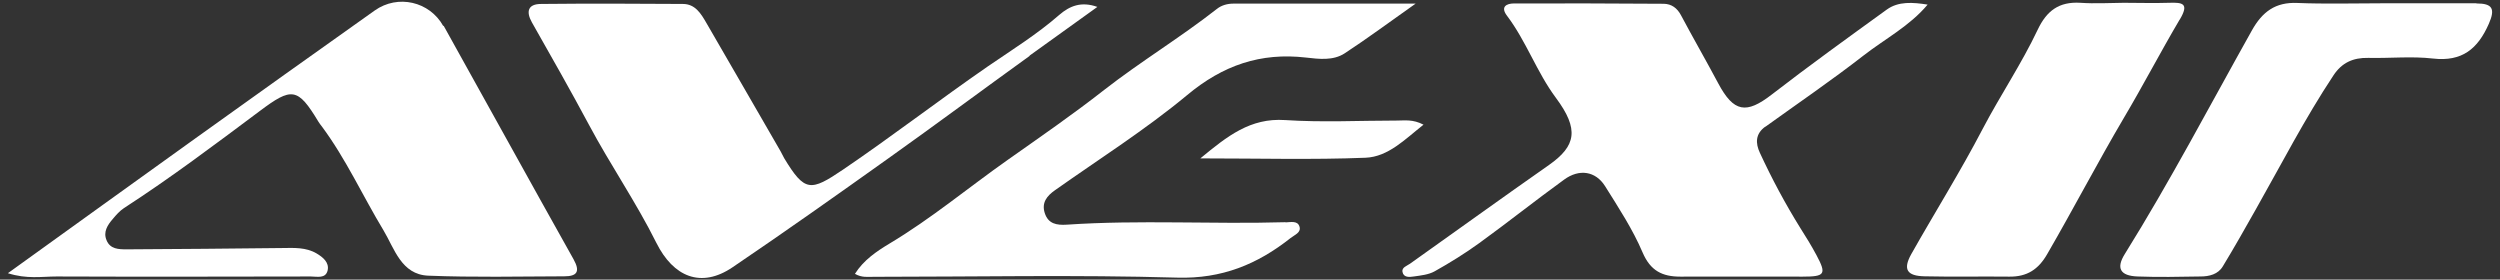
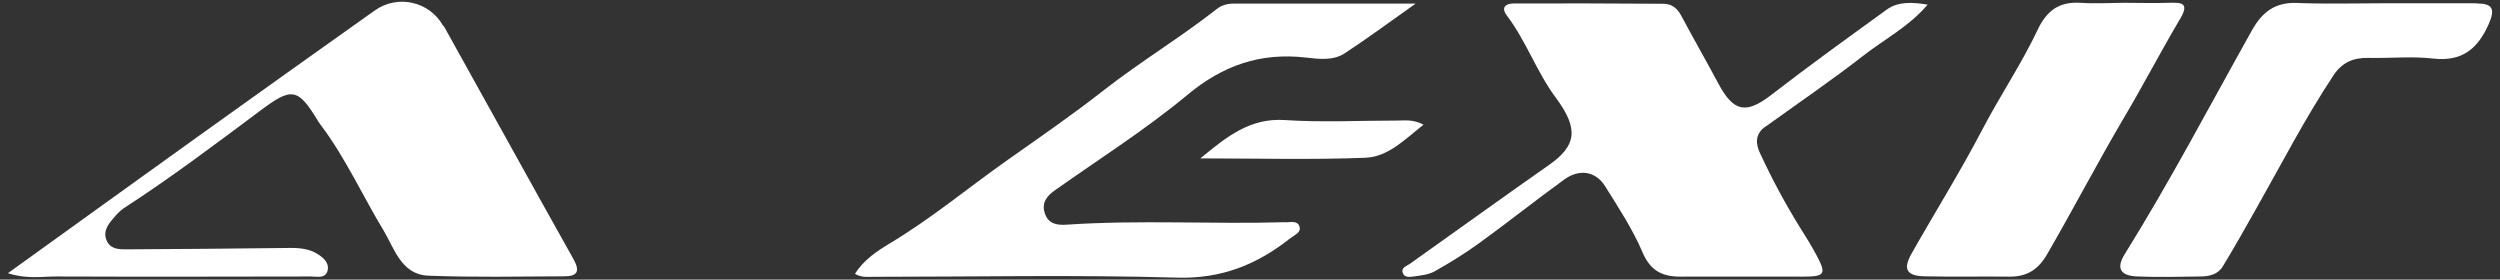
<svg xmlns="http://www.w3.org/2000/svg" id="_圖層_1" data-name="圖層 1" viewBox="0 0 152 17">
  <rect x="0" y="0" width="152" height="17" fill="#333333" stroke="none" />
  <defs>
    <style>
      .cls-1 {
        fill: #fff;
        stroke-width: 0px;
      }
    </style>
  </defs>
-   <path class="cls-1" d="m26.95,1.58c-.83-1.49-2.76-1.94-4.17-.94-3.63,2.57-7.25,5.16-10.87,7.75-3.74,2.68-7.48,5.38-11.43,8.22,1.15.37,2.07.2,2.96.2,5.15.02,10.3.01,15.46,0,.37,0,.9.15,1.02-.37.11-.49-.3-.81-.67-1.03-.64-.38-1.37-.34-2.09-.33-3.15.04-6.31.06-9.46.08-.48,0-1-.01-1.22-.55-.22-.51.06-.93.38-1.3.2-.24.42-.49.68-.66,2.84-1.84,5.54-3.87,8.24-5.89,1.96-1.47,2.32-1.45,3.58.64.06.1.14.2.21.29,1.47,1.98,2.48,4.22,3.75,6.32.66,1.1,1.08,2.68,2.71,2.75,2.75.11,5.51.05,8.27.04.77,0,1-.27.57-1.04-2.65-4.72-5.26-9.47-7.9-14.2Z" />
+   <path class="cls-1" d="m26.95,1.58c-.83-1.49-2.76-1.94-4.17-.94-3.63,2.57-7.25,5.16-10.87,7.75-3.74,2.68-7.48,5.38-11.43,8.22,1.15.37,2.07.2,2.96.2,5.15.02,10.3.01,15.46,0,.37,0,.9.15,1.02-.37.11-.49-.3-.81-.67-1.03-.64-.38-1.37-.34-2.09-.33-3.15.04-6.31.06-9.46.08-.48,0-1-.01-1.22-.55-.22-.51.06-.93.38-1.3.2-.24.42-.49.68-.66,2.84-1.84,5.54-3.87,8.24-5.89,1.96-1.47,2.32-1.45,3.58.64.06.1.14.2.21.29,1.47,1.98,2.48,4.22,3.75,6.32.66,1.1,1.08,2.68,2.71,2.75,2.75.11,5.51.05,8.27.04.77,0,1-.27.57-1.04-2.65-4.72-5.26-9.47-7.9-14.2" />
  <path class="cls-1" d="m107.33,7.71c2-1.44,4.04-2.83,5.98-4.34,1.3-1.01,2.79-1.78,3.89-3.09-.9-.14-1.77-.21-2.48.3-2.35,1.7-4.71,3.4-7,5.17-1.55,1.2-2.31,1.08-3.25-.68-.74-1.39-1.53-2.76-2.27-4.15-.23-.43-.57-.68-1.04-.69-3.03-.02-6.07-.03-9.1-.02-.48,0-.84.21-.44.74,1.18,1.56,1.81,3.43,2.98,5,1.42,1.91,1.23,2.92-.42,4.08-2.83,1.98-5.64,4.01-8.46,6.01-.19.13-.5.22-.45.49.07.36.43.32.69.28.43-.06.9-.11,1.26-.31.93-.52,1.85-1.09,2.72-1.72,1.74-1.26,3.42-2.6,5.16-3.86.92-.67,1.91-.52,2.49.4.82,1.31,1.68,2.62,2.28,4.03.48,1.12,1.2,1.47,2.3,1.47,2.48-.01,4.95,0,7.43,0,1.37,0,1.46-.15.84-1.31-.3-.56-.63-1.1-.97-1.63-.92-1.48-1.74-3.01-2.47-4.59-.27-.58-.28-1.15.33-1.59Z" />
-   <path class="cls-1" d="m62.6,3.38c1.37-.99,2.75-1.97,4.12-2.96-.98-.35-1.68-.06-2.31.48-1.35,1.18-2.88,2.13-4.34,3.13-2.97,2.05-5.82,4.25-8.81,6.28-1.98,1.34-2.33,1.37-3.58-.69-.08-.14-.14-.28-.22-.42-1.51-2.61-3.01-5.22-4.52-7.82-.32-.55-.67-1.14-1.42-1.14-2.87-.02-5.75-.03-8.62,0-.8,0-.93.46-.56,1.12,1.17,2.06,2.34,4.12,3.46,6.21,1.3,2.44,2.88,4.73,4.11,7.2,1.03,2.06,2.71,2.78,4.63,1.48,3.19-2.16,6.34-4.39,9.47-6.62,2.88-2.05,5.72-4.16,8.59-6.23Z" />
  <path class="cls-1" d="m78.15,13.51c-4.43.13-8.86-.15-13.29.15-.62.04-1.13-.05-1.34-.71-.2-.63.13-1.04.63-1.39,2.69-1.9,5.5-3.68,8.03-5.78,2.17-1.81,4.46-2.6,7.23-2.28.78.09,1.65.2,2.35-.26,1.39-.91,2.72-1.9,4.31-3.02-3.9,0-7.48,0-11.07,0-.36,0-.72.09-1.01.32-2.22,1.74-4.64,3.2-6.86,4.93-1.9,1.49-3.89,2.86-5.86,4.25-2.4,1.69-4.66,3.58-7.19,5.09-.78.47-1.57,1-2.1,1.84.42.24.78.18,1.14.18,6.15,0,12.3-.13,18.45.05,2.72.08,4.88-.81,6.9-2.41.24-.19.65-.33.54-.69-.11-.38-.54-.27-.84-.26Z" />
  <path class="cls-1" d="m132.53,1.19c.58-.98.19-1.05-.66-1.02-.92.03-1.84,0-2.75,0h0c-.88.01-1.76.06-2.63,0-1.3-.08-2.05.48-2.6,1.64-.98,2.07-2.27,3.98-3.34,6.02-1.35,2.59-2.91,5.08-4.35,7.63-.51.92-.26,1.32.82,1.34,1.72.04,3.43,0,5.15.02,1.07.01,1.76-.43,2.3-1.37,1.59-2.74,3.05-5.55,4.66-8.28,1.17-1.97,2.23-4.01,3.4-5.99Z" />
  <path class="cls-1" d="m150.56.2c-1.91,0-3.83,0-5.74,0h0c-1.71,0-3.43.05-5.14-.02-1.34-.06-2.13.54-2.76,1.66-2.55,4.55-4.97,9.17-7.73,13.6-.54.86-.29,1.33.77,1.37,1.27.05,2.55.02,3.83,0,.53,0,1.07-.13,1.36-.62.7-1.15,1.36-2.32,2.02-3.49,1.54-2.72,2.97-5.5,4.7-8.11.51-.78,1.2-1.09,2.12-1.07,1.32.03,2.65-.11,3.94.04,1.77.2,2.72-.59,3.39-2.11.41-.93.21-1.24-.75-1.24Z" />
  <path class="cls-1" d="m84.95,7.33c-2.27,0-4.55.12-6.82-.03-2.11-.14-3.5.97-5.15,2.33,3.55,0,6.8.09,10.05-.04,1.38-.06,2.39-1.12,3.52-2.01-.65-.34-1.14-.25-1.61-.25Z" />
</svg>